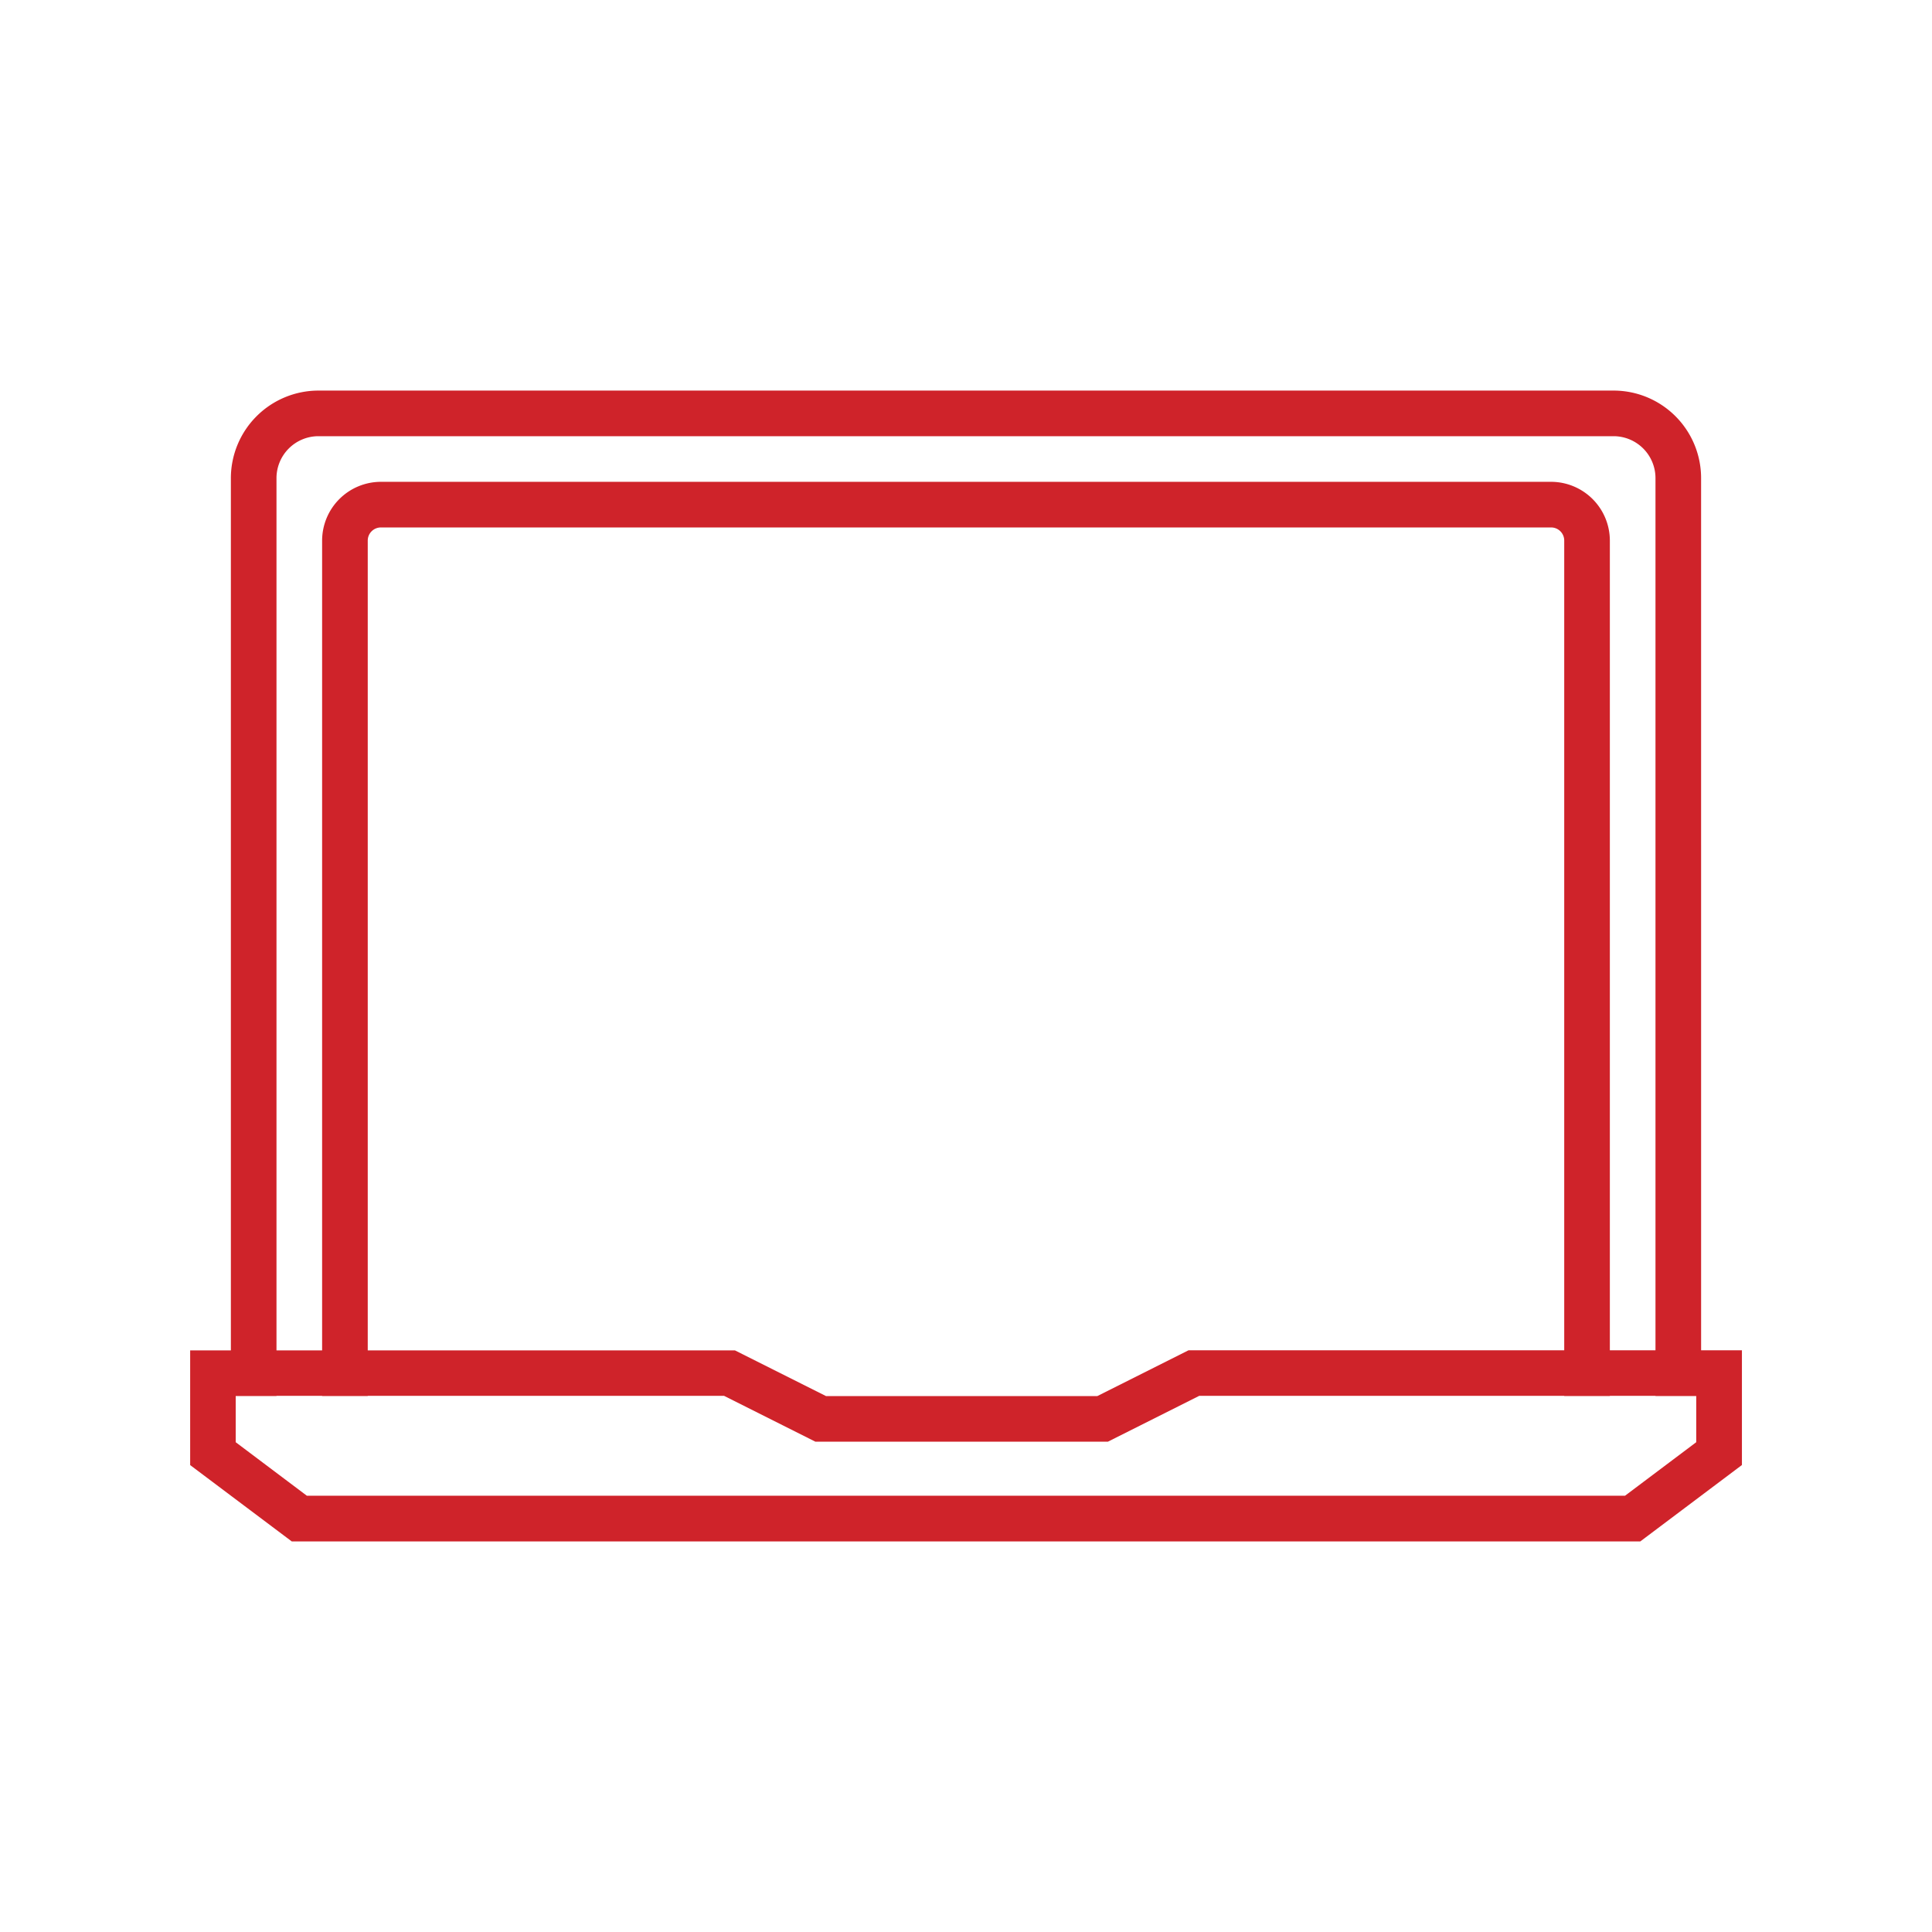
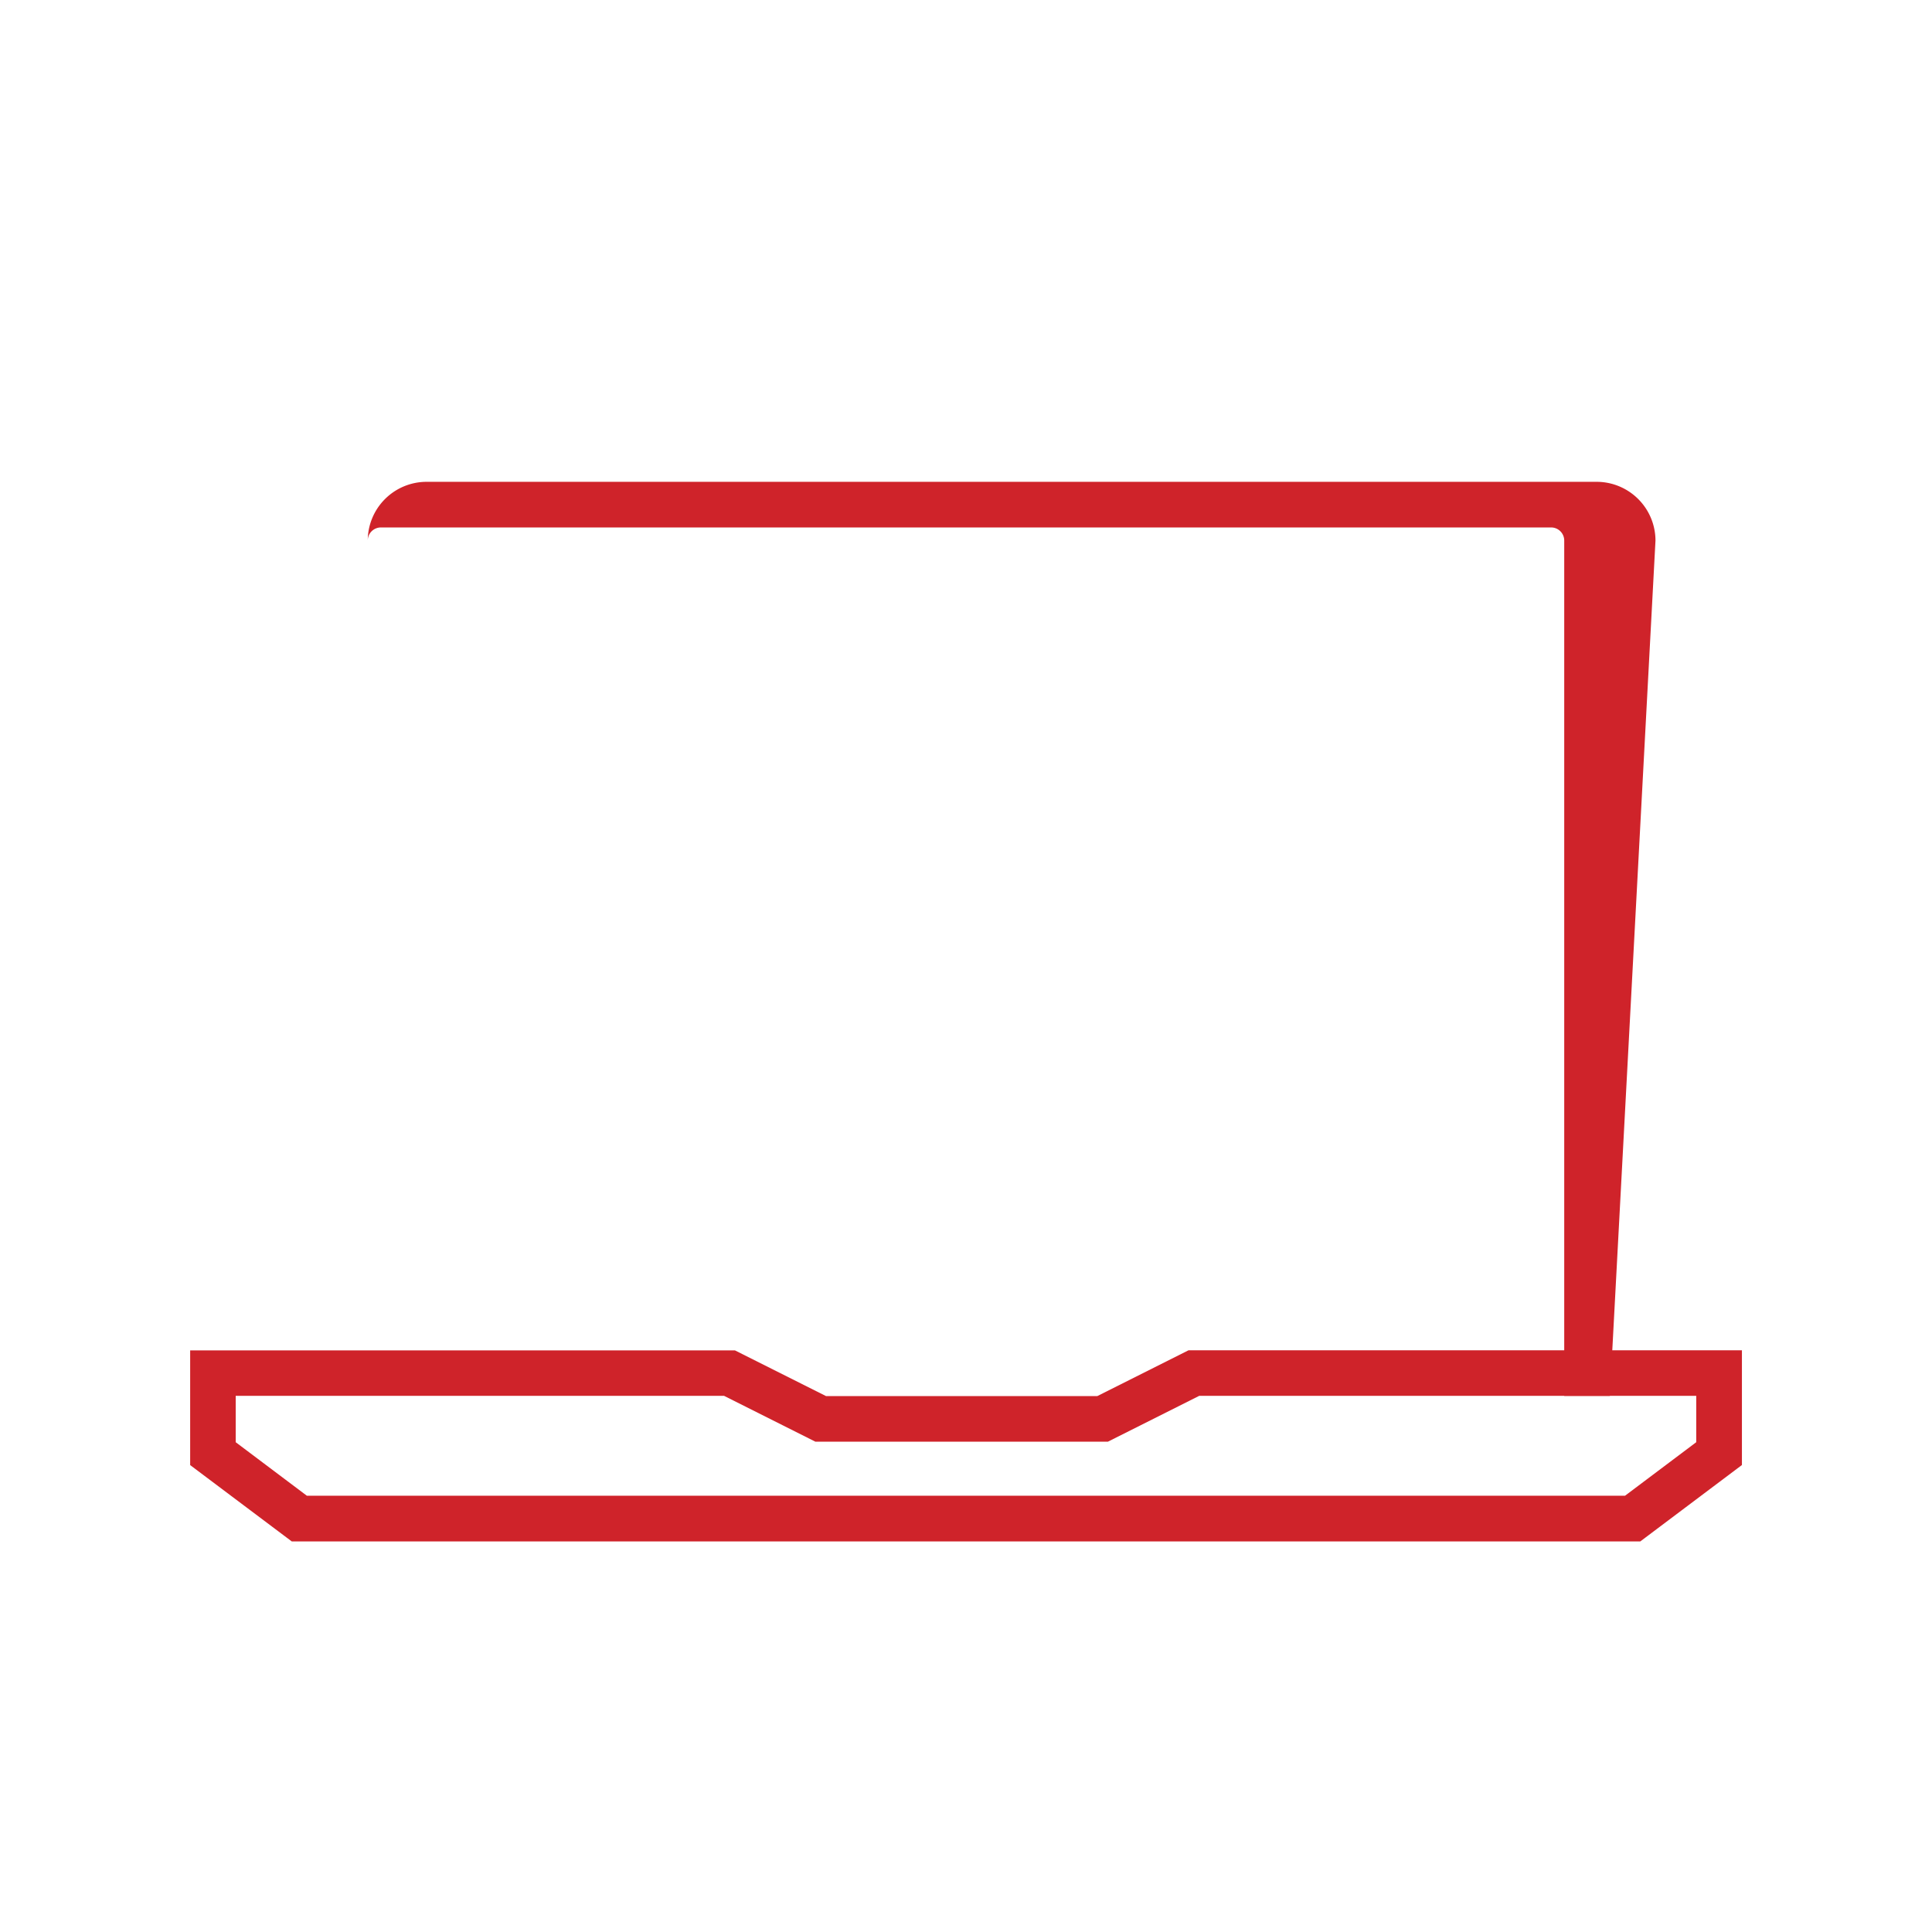
<svg xmlns="http://www.w3.org/2000/svg" width="128" height="128" viewBox="0 0 128 128">
  <g data-name="Group 669">
-     <path data-name="Path 1316" d="M106.657 92.484h-3.023V35.815a.868.868 0 00-.867-.87H25.234a.871.871 0 00-.87.87v56.669h-3.023V35.815a3.9 3.9 0 013.893-3.893h77.533a3.9 3.9 0 013.89 3.893z" fill="#cf232a" />
+     <path data-name="Path 1316" d="M106.657 92.484h-3.023V35.815a.868.868 0 00-.867-.87H25.234a.871.871 0 00-.87.87v56.669V35.815a3.9 3.9 0 013.893-3.893h77.533a3.9 3.9 0 013.89 3.893z" fill="#cf232a" />
  </g>
  <g data-name="Group 670">
    <path data-name="Path 1317" d="M108.674 102.123H19.33l-6.731-5.057v-7.6h36.092l6.039 3.03h17.966l6.045-3.035h36.666v7.6zM20.33 99.096h87.332l4.718-3.546v-3.071H79.45l-6.045 3.035H54.018l-6.045-3.035H15.616v3.071z" fill="#cf232a" />
  </g>
  <g data-name="Group 674">
-     <path data-name="Path 1319" d="M112.703 92.484h-3.023V31.677a2.779 2.779 0 00-2.775-2.778H21.099a2.782 2.782 0 00-2.781 2.778v60.807h-3.022V31.677a5.808 5.808 0 015.8-5.8h85.806a5.8 5.8 0 015.8 5.8z" fill="#cf232a" />
-   </g>
+     </g>
  <path fill="none" d="M0 0h128v128H0z" />
</svg>